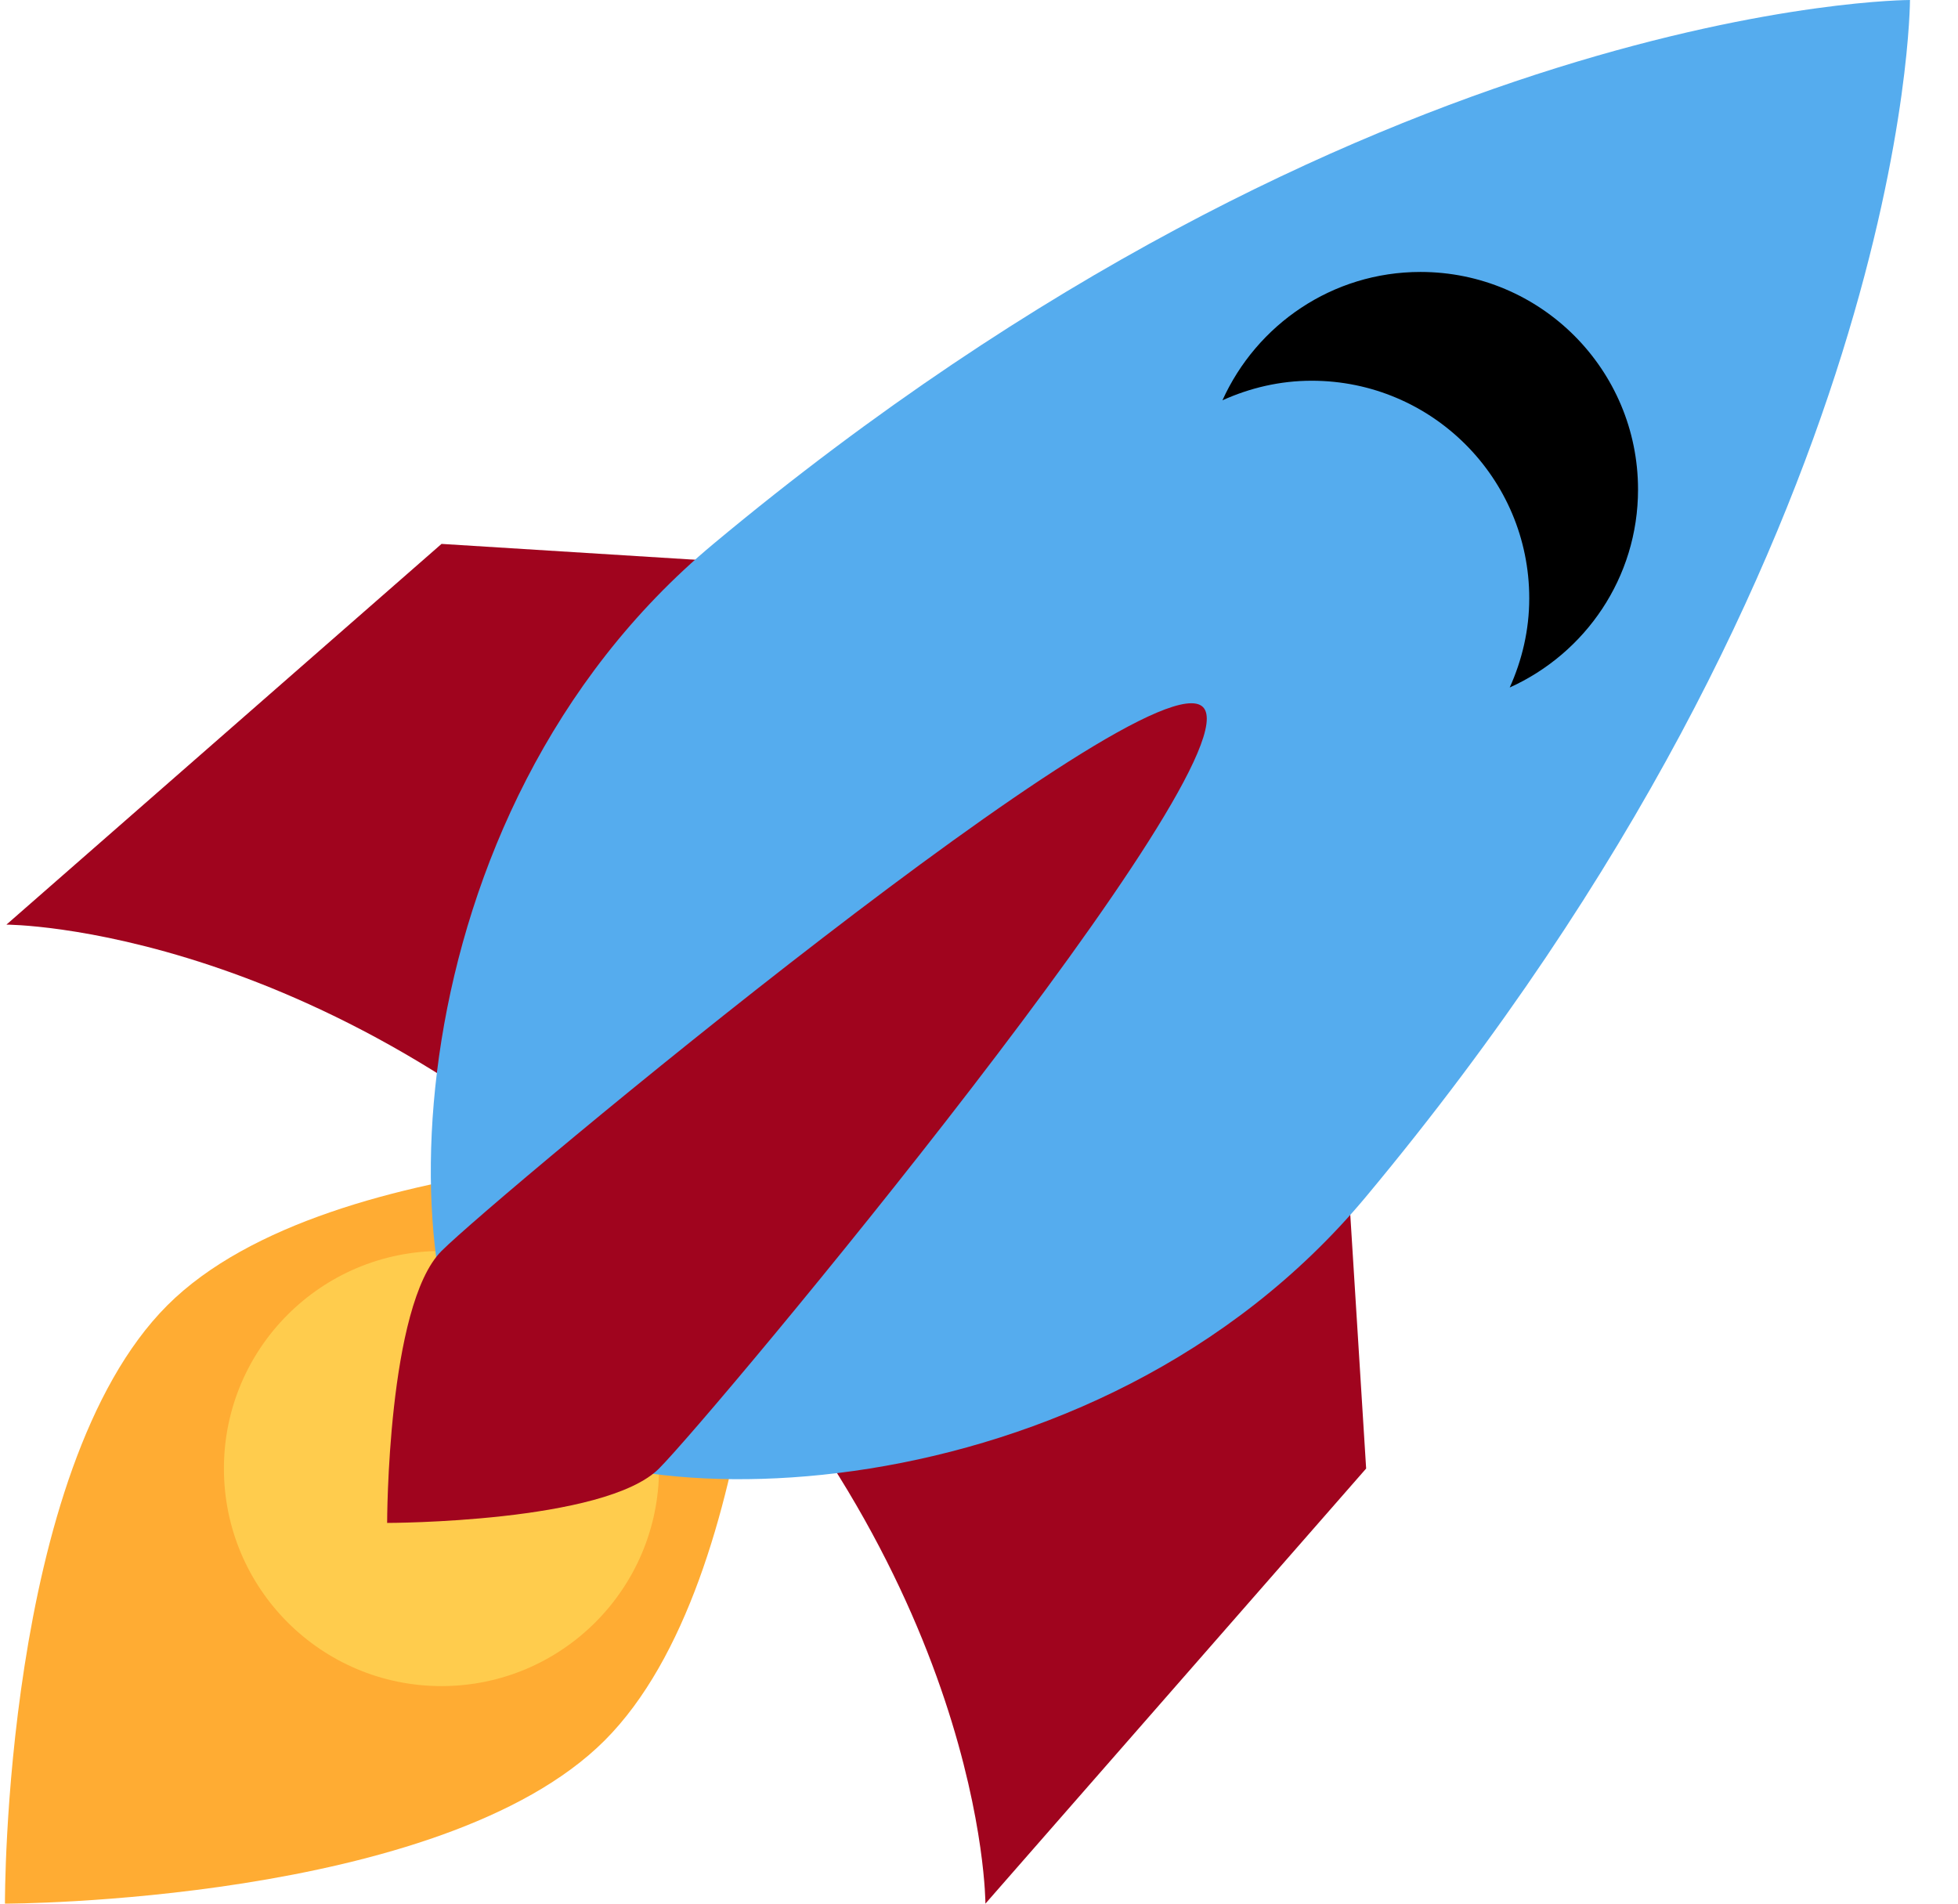
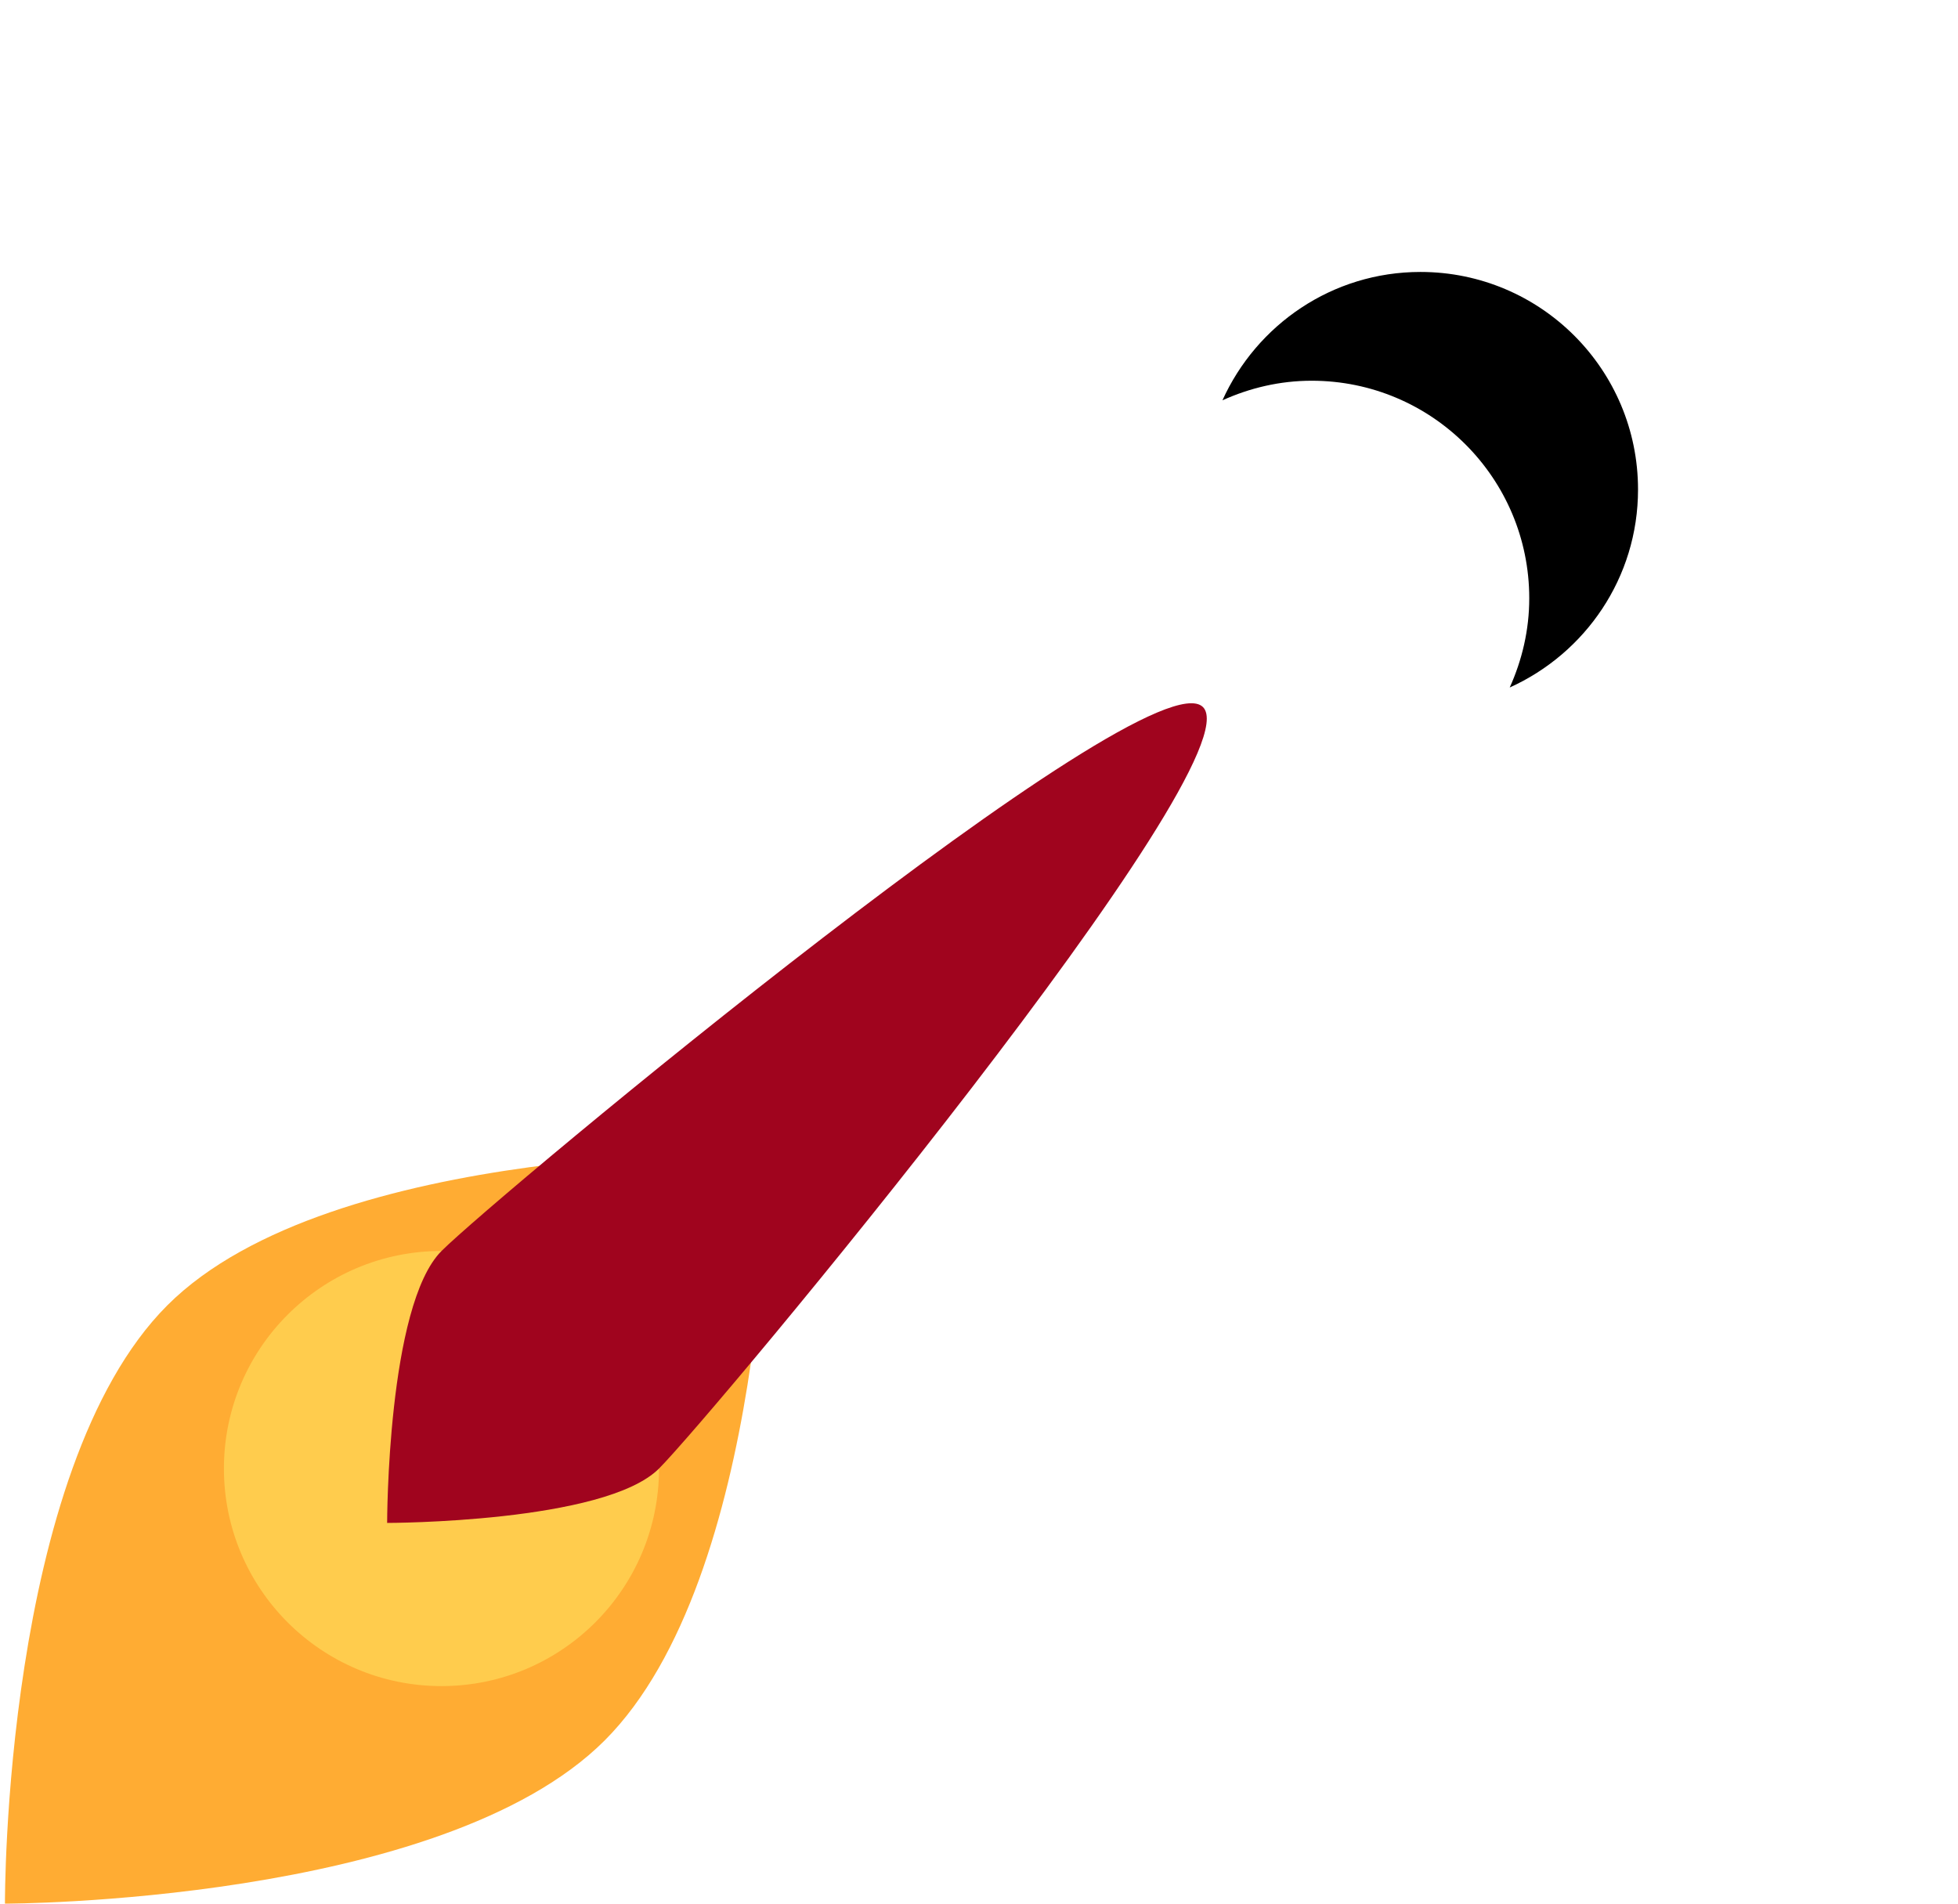
<svg xmlns="http://www.w3.org/2000/svg" width="36" height="35" viewBox="0 0 36 35" fill="none">
-   <path d="M0.118 17L8.118 10L24.118 11L25.118 27L18.118 35C18.118 35 18.119 29.001 12.118 23C6.117 16.999 0.118 17 0.118 17Z" fill="#A0041E" />
  <path d="M0.091 35C0.091 35 0.055 27.021 3.076 24C6.097 20.979 14.118 21.187 14.118 21.187C14.118 21.187 14.117 29 11.117 32C8.117 35 0.091 35 0.091 35V35Z" fill="#FFAC33" />
  <path d="M8.117 31C10.326 31 12.117 29.209 12.117 27C12.117 24.791 10.326 23 8.117 23C5.908 23 4.117 24.791 4.117 27C4.117 29.209 5.908 31 8.117 31Z" fill="#FFCC4D" />
-   <path d="M35.117 0C35.117 0 25.117 0 13.117 10C7.117 15 7.117 24 9.117 26C11.117 28 20.117 28 25.117 22C35.117 10 35.117 0 35.117 0Z" fill="#55ACEE" />
  <path d="M26.117 5C24.494 5 23.104 5.971 22.476 7.36C22.978 7.133 23.531 7 24.117 7C26.326 7 28.117 8.791 28.117 11C28.117 11.586 27.984 12.139 27.758 12.64C29.147 12.013 30.117 10.623 30.117 9C30.117 6.791 28.326 5 26.117 5V5Z" fill="black" />
  <path d="M7.118 28C7.118 28 7.118 24 8.118 23C9.118 22 21.119 12.001 22.118 13C23.117 13.999 13.117 26 12.117 27C11.117 28 7.118 28 7.118 28Z" fill="#A0041E" />
</svg>